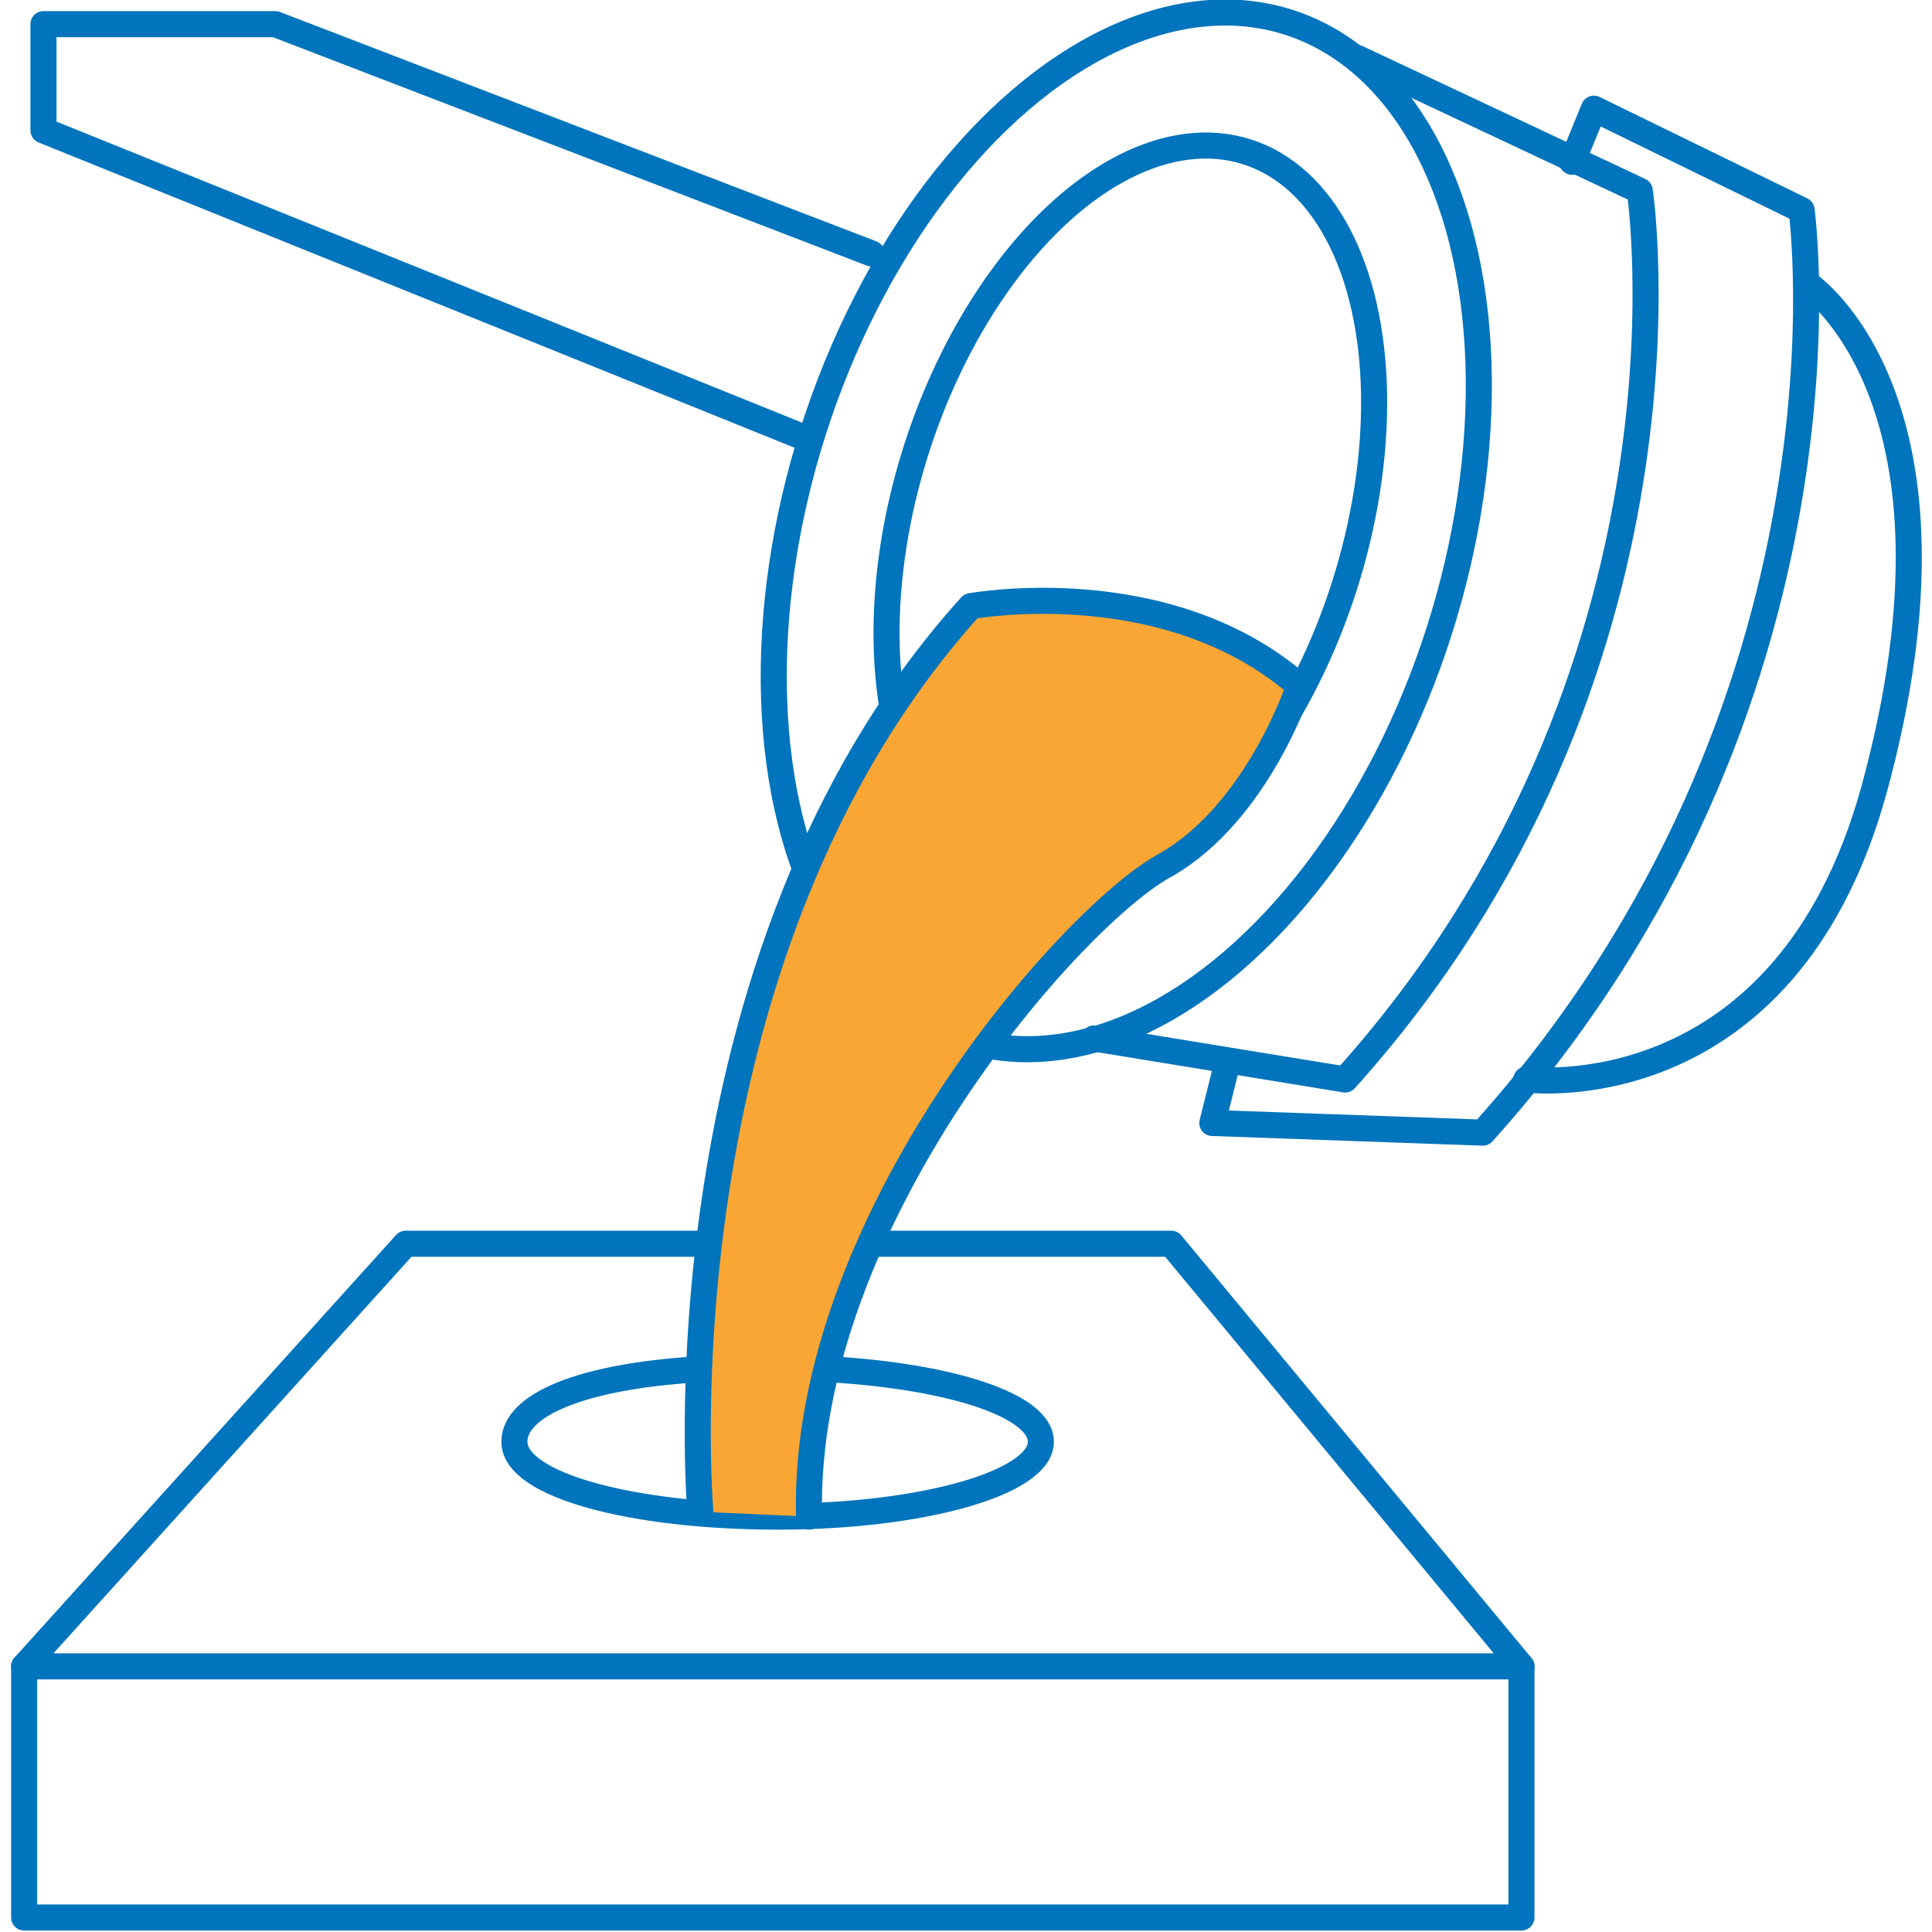
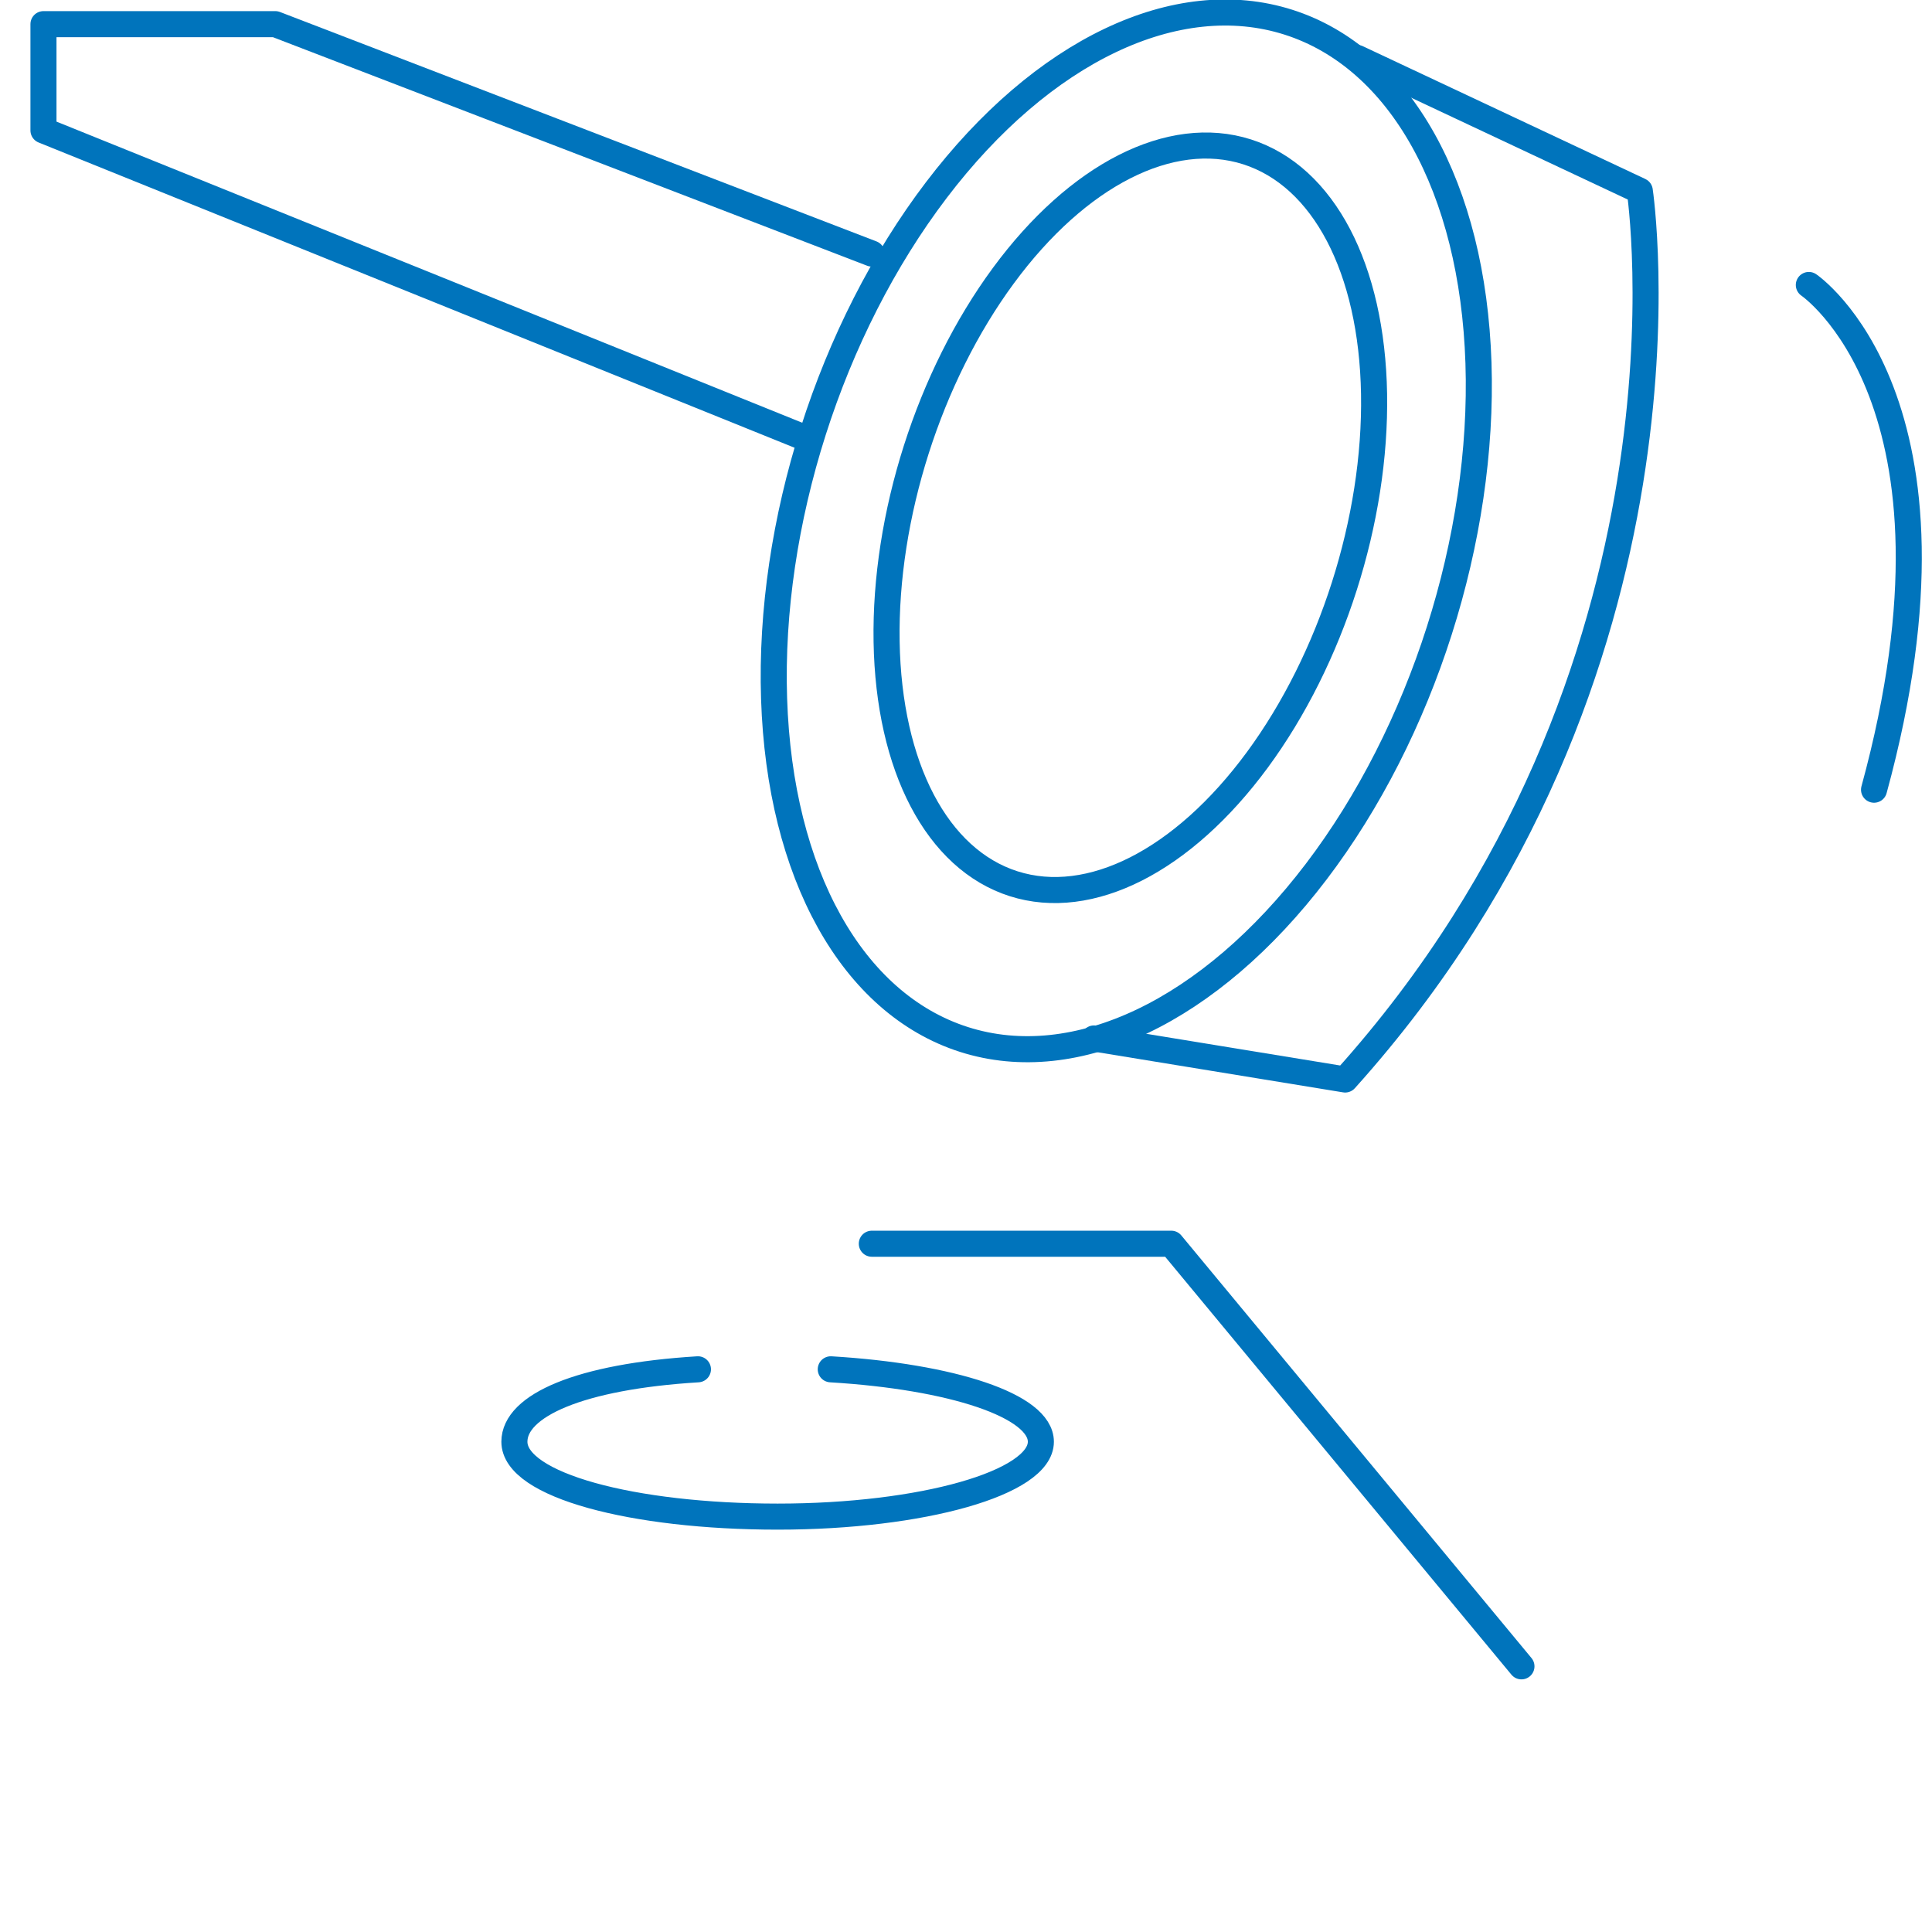
<svg xmlns="http://www.w3.org/2000/svg" version="1.1" id="Layer_1" x="0px" y="0px" width="80px" height="80px" viewBox="0 0 80 80" style="enable-background:new 0 0 80 80;" xml:space="preserve">
  <style type="text/css">
	.st0{fill:none;stroke:#0074BC;stroke-width:1.079;stroke-linecap:round;stroke-linejoin:round;stroke-miterlimit:10;}
	.st1{fill:#FAA634;stroke:#0074BC;stroke-width:1.079;stroke-linecap:round;stroke-linejoin:round;stroke-miterlimit:10;}
</style>
  <g>
-     <rect x="1" y="69" class="st0" width="62" height="10.4" />
    <polyline class="st0" points="36.1,51.5 48.5,51.5 63,69  " />
-     <polyline class="st0" points="1,69 16.8,51.5 29.5,51.5  " />
    <path class="st0" d="M34.4,56.7c5,0.3,8.7,1.5,8.7,3c0,1.7-4.9,3.1-10.9,3.1s-10.9-1.3-10.9-3.1c0-1.5,2.7-2.7,7.6-3" />
    <polyline class="st0" points="36.1,10.5 11.4,1 1.8,1 1.8,5.4 33.5,18.2  " />
    <ellipse transform="matrix(0.304 -0.953 0.953 0.304 12.088 59.505)" class="st0" cx="46.8" cy="21.5" rx="15.9" ry="9.3" />
    <ellipse transform="matrix(0.304 -0.953 0.953 0.304 11.474 59.799)" class="st0" cx="46.7" cy="22" rx="22.1" ry="13.6" />
-     <path class="st1" d="M29,62.6c0,0-2-22.9,11.2-37.5c0,0,8.1-1.5,13.6,3.3c0,0-1.7,5.2-5.5,7.4c-3.8,2-15.1,14.7-14.8,27" />
    <path class="st0" d="M56.2,2.4l11.7,5.5c0,0,3,19.9-12.2,36.8L45.3,43" />
-     <path class="st0" d="M65.1,6.7L66,4.5l8.6,4.2c0,0,2.8,20.4-13.2,38.2l-11.2-0.4l0.6-2.4" />
-     <path class="st0" d="M74.9,11.8c0,0,7.1,4.8,2.7,20.9c-3.7,13.4-14.4,12-14.4,12" />
+     <path class="st0" d="M74.9,11.8c0,0,7.1,4.8,2.7,20.9" />
  </g>
</svg>